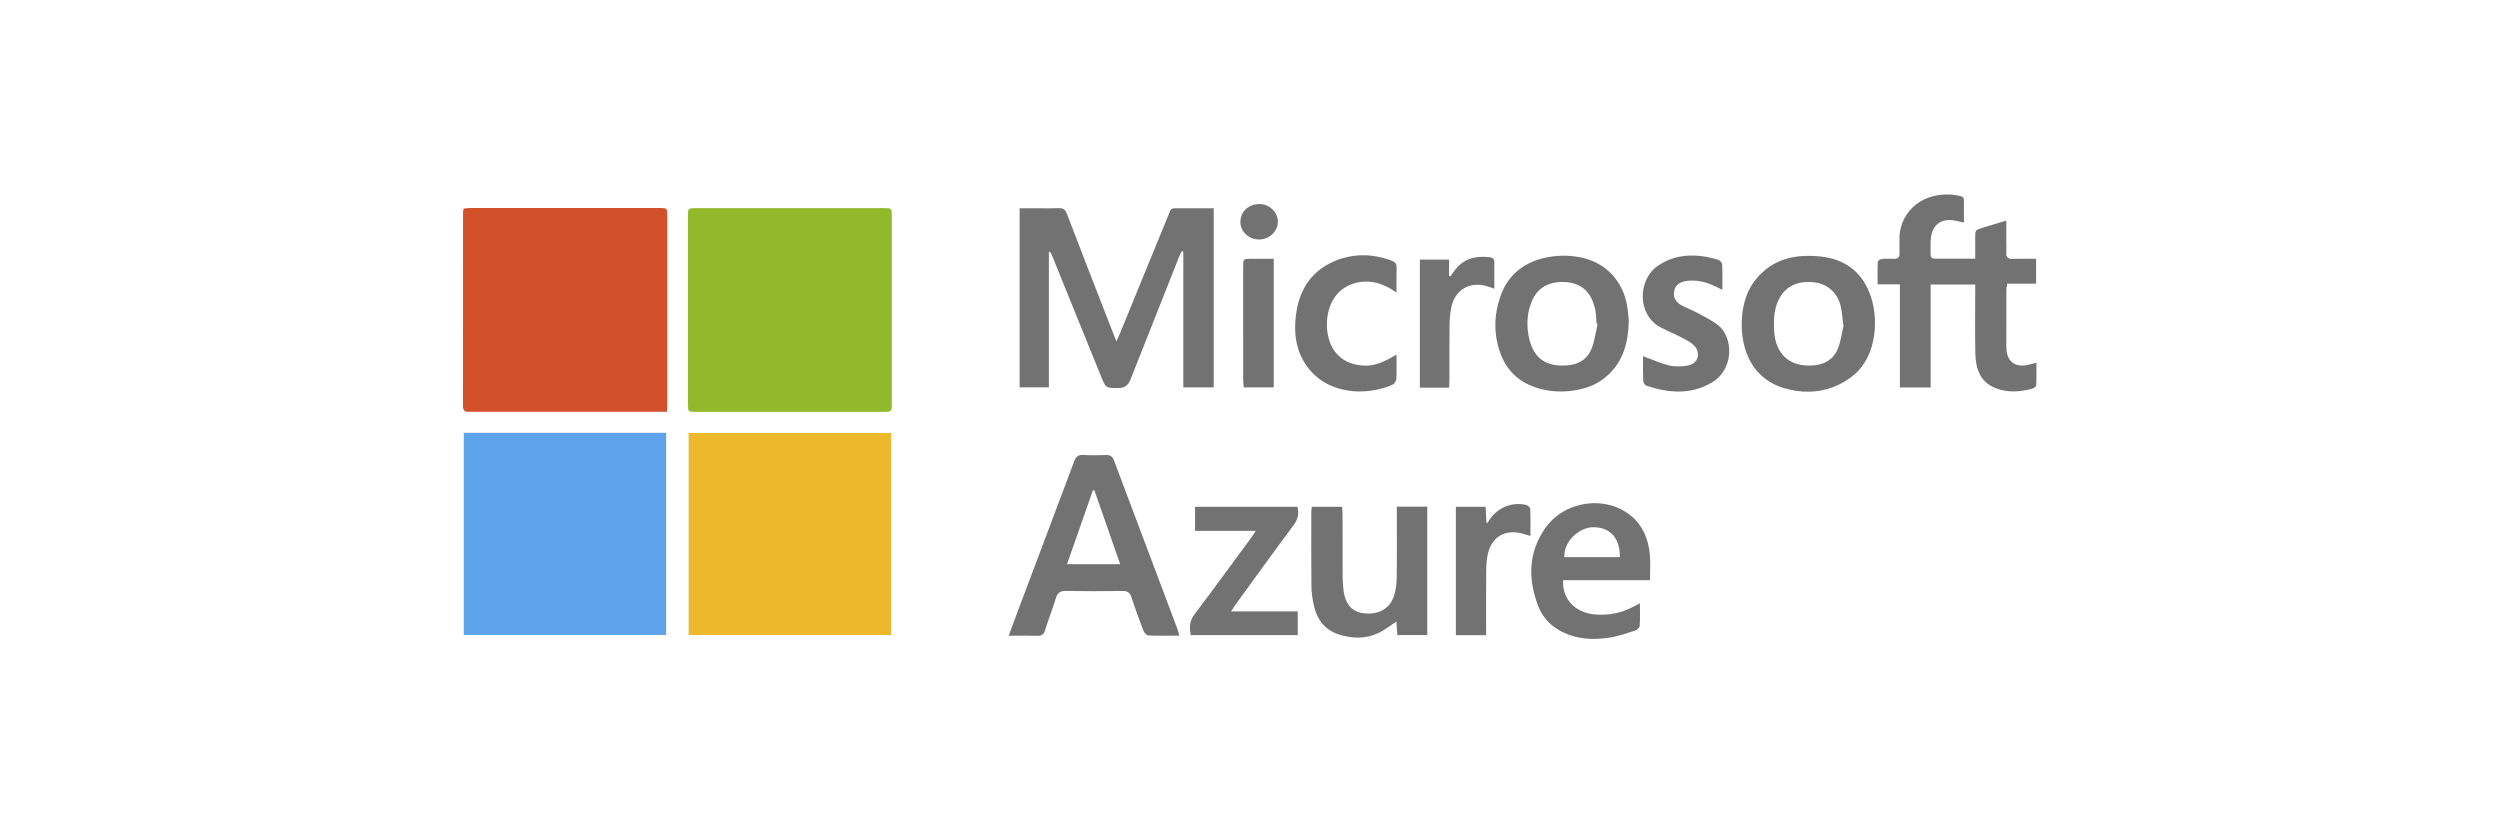
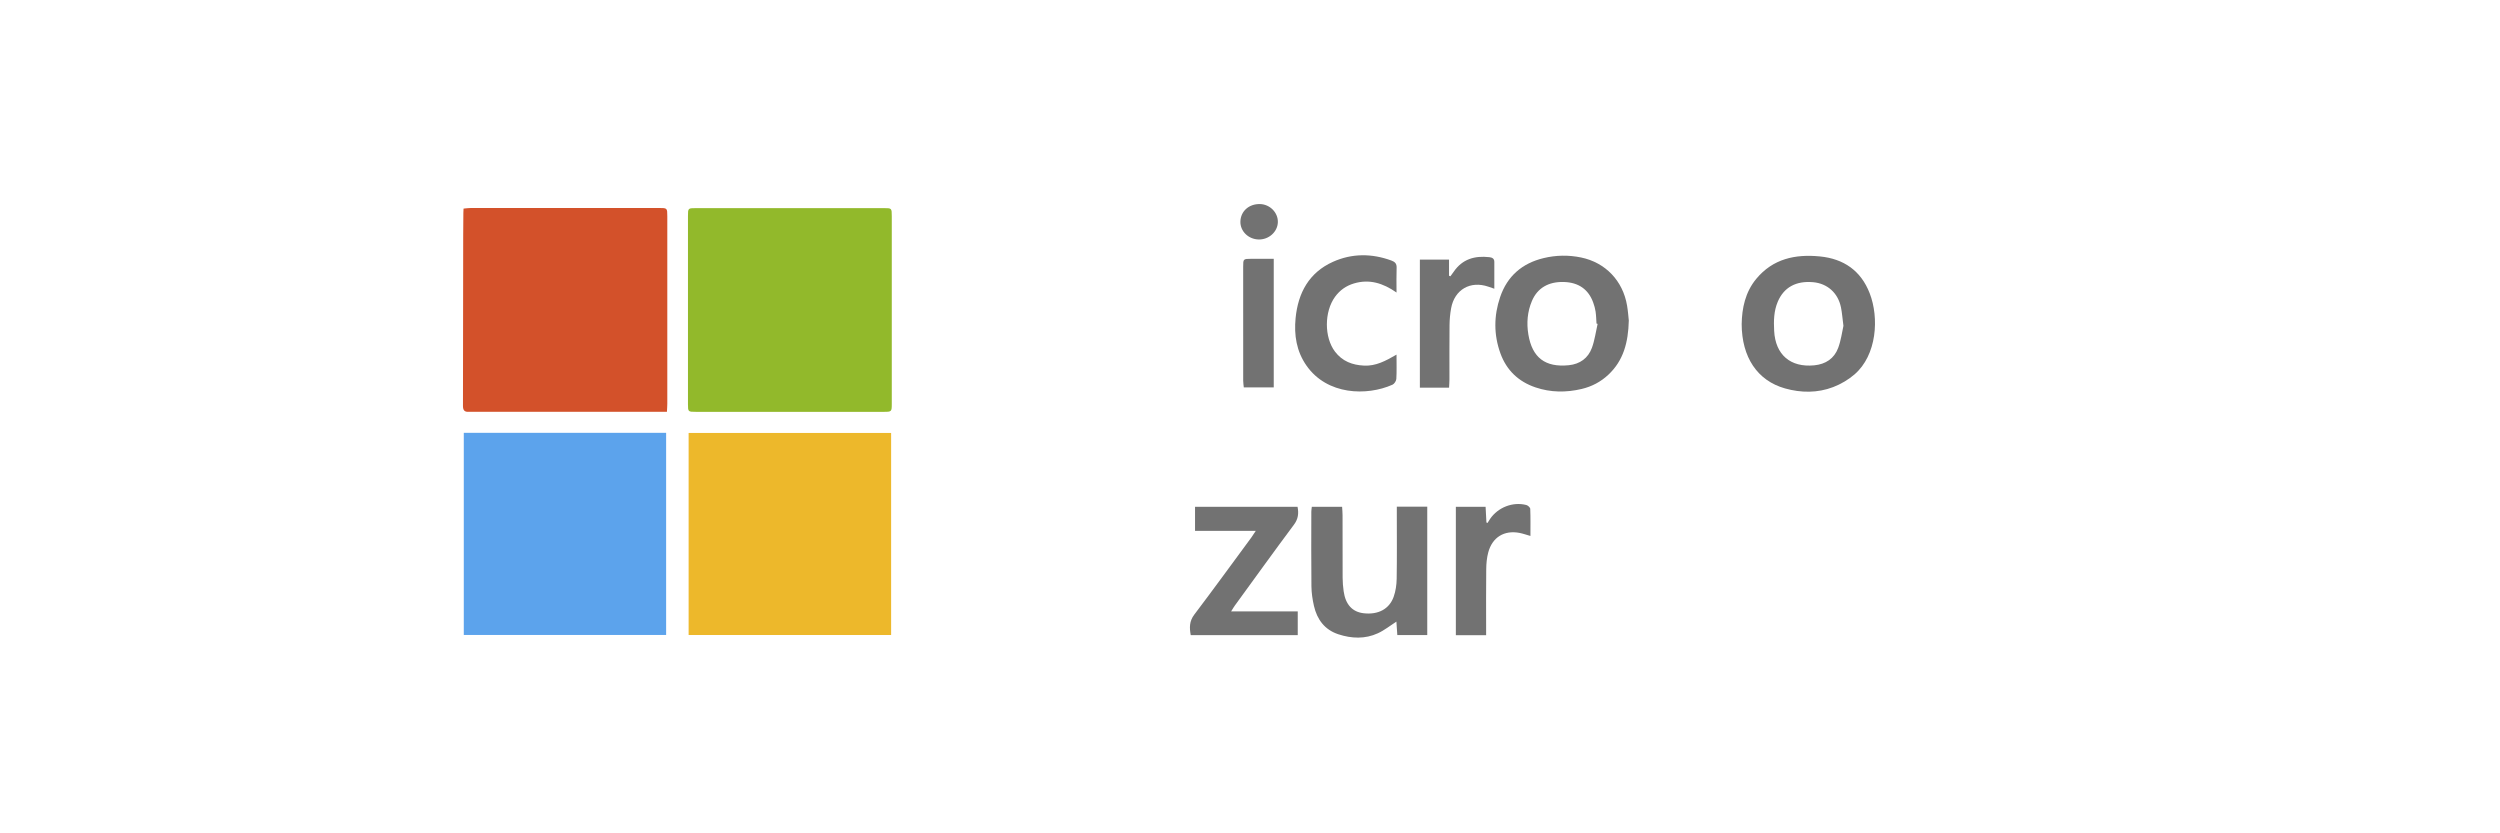
<svg xmlns="http://www.w3.org/2000/svg" width="270" height="90" viewBox="0 0 270 90" fill="none">
  <path d="M50.089 68.576V46.745H71.942V68.576H50.089Z" fill="#5CA3EC" />
  <path d="M74.371 68.581V46.759H96.241V68.581H74.371Z" fill="#EDB82B" />
-   <path d="M72.028 44.478C71.619 44.478 71.317 44.478 71.015 44.478C64.373 44.478 57.73 44.478 51.089 44.478C50.935 44.478 50.781 44.467 50.627 44.478C50.168 44.505 50 44.305 50 43.842C50.011 36.87 50.009 29.897 50.011 22.925C50.011 22.825 50.037 22.725 50.063 22.529C50.323 22.506 50.591 22.463 50.859 22.463C57.63 22.46 64.4 22.459 71.171 22.462C72.061 22.462 72.067 22.469 72.069 23.36C72.07 30.101 72.069 36.842 72.069 43.583C72.069 43.836 72.047 44.087 72.028 44.476V44.478Z" fill="#D3512A" />
+   <path d="M72.028 44.478C71.619 44.478 71.317 44.478 71.015 44.478C64.373 44.478 57.73 44.478 51.089 44.478C50.935 44.478 50.781 44.467 50.627 44.478C50.168 44.505 50 44.305 50 43.842C50.011 22.825 50.037 22.725 50.063 22.529C50.323 22.506 50.591 22.463 50.859 22.463C57.63 22.46 64.4 22.459 71.171 22.462C72.061 22.462 72.067 22.469 72.069 23.36C72.07 30.101 72.069 36.842 72.069 43.583C72.069 43.836 72.047 44.087 72.028 44.476V44.478Z" fill="#D3512A" />
  <path d="M96.313 33.509C96.313 36.868 96.314 40.225 96.313 43.584C96.313 44.473 96.306 44.479 95.406 44.479C88.66 44.481 81.914 44.481 75.168 44.479C74.309 44.479 74.3 44.473 74.3 43.635C74.297 36.866 74.297 30.099 74.3 23.33C74.3 22.486 74.309 22.477 75.165 22.477C81.937 22.474 88.709 22.474 95.48 22.477C96.306 22.477 96.311 22.486 96.313 23.356C96.316 26.74 96.313 30.125 96.313 33.509Z" fill="#92B92B" />
-   <path d="M110.116 22.493C110.692 22.493 111.222 22.493 111.751 22.493C112.623 22.493 113.496 22.513 114.368 22.485C114.822 22.471 115.053 22.638 115.217 23.067C116.506 26.442 117.816 29.807 119.124 33.175C119.577 34.341 120.036 35.505 120.572 36.874C120.76 36.453 120.88 36.198 120.987 35.937C122.695 31.763 124.393 27.584 126.115 23.417C126.535 22.401 126.327 22.499 127.499 22.493C128.673 22.488 129.846 22.493 131.081 22.493V41.837H127.799V27.172C127.746 27.159 127.69 27.147 127.636 27.135C127.551 27.3 127.451 27.457 127.384 27.629C125.608 32.106 123.835 36.585 122.061 41.064C121.838 41.626 121.413 41.908 120.786 41.909C119.403 41.912 119.418 41.905 118.89 40.596C117.126 36.223 115.351 31.857 113.578 27.489C113.532 27.375 113.467 27.269 113.278 27.172V41.835H110.117V22.493H110.116Z" fill="#727272" />
-   <path d="M212.106 24.038C211.691 23.945 211.42 23.877 211.146 23.823C209.709 23.54 208.694 24.248 208.54 25.685C208.477 26.269 208.51 26.862 208.502 27.452C208.499 27.757 208.639 27.939 208.959 27.939C210.367 27.94 211.773 27.939 213.324 27.939C213.324 27.142 213.324 26.409 213.324 25.678C213.325 24.843 213.325 24.84 214.146 24.589C214.946 24.344 215.747 24.105 216.683 23.823C216.683 24.68 216.683 25.39 216.683 26.1C216.683 26.509 216.703 26.921 216.68 27.33C216.654 27.805 216.875 27.962 217.324 27.953C218.163 27.936 219.004 27.948 219.899 27.948V30.637H216.783C216.741 30.916 216.689 31.11 216.689 31.304C216.683 33.354 216.685 35.405 216.686 37.455C216.686 37.583 216.692 37.712 216.705 37.839C216.829 39.014 217.579 39.613 218.764 39.454C219.115 39.408 219.458 39.289 219.933 39.174C219.933 40.01 219.953 40.811 219.913 41.607C219.906 41.74 219.662 41.929 219.495 41.974C218.16 42.333 216.814 42.434 215.499 41.907C213.849 41.247 213.382 39.828 213.341 38.242C213.285 36.064 213.324 33.885 213.324 31.706C213.324 31.402 213.324 31.097 213.324 30.726H208.511V41.843H205.189V30.706H202.782C202.782 29.822 202.763 29.041 202.802 28.262C202.808 28.153 203.084 27.986 203.245 27.969C203.677 27.926 204.116 27.937 204.551 27.951C204.972 27.963 205.164 27.794 205.147 27.363C205.129 26.928 205.166 26.491 205.143 26.055C204.993 23.223 207.244 20.803 210.701 21.013C210.752 21.016 210.803 21.022 210.854 21.028C212.366 21.239 212.078 21.218 212.101 22.403C212.11 22.912 212.103 23.42 212.103 24.038H212.106Z" fill="#727272" />
-   <path d="M127.363 68.652C126.202 68.652 125.102 68.678 124.007 68.627C123.819 68.618 123.567 68.313 123.482 68.093C123.031 66.922 122.598 65.743 122.213 64.547C122.045 64.025 121.791 63.816 121.229 63.825C119.177 63.854 117.124 63.856 115.073 63.825C114.479 63.816 114.207 64.042 114.038 64.591C113.673 65.764 113.231 66.913 112.861 68.084C112.721 68.53 112.49 68.681 112.033 68.667C111.041 68.638 110.046 68.658 108.934 68.658C109.413 67.374 109.846 66.202 110.286 65.034C112.193 59.975 114.106 54.919 116 49.856C116.185 49.365 116.405 49.097 116.986 49.136C117.804 49.189 118.628 49.166 119.447 49.143C119.892 49.129 120.142 49.273 120.306 49.715C122.589 55.809 124.89 61.897 127.183 67.987C127.252 68.173 127.289 68.372 127.365 68.653L127.363 68.652ZM120.981 60.931C120.035 58.227 119.114 55.592 118.192 52.955C118.138 52.956 118.084 52.96 118.029 52.961C117.108 55.596 116.185 58.233 115.242 60.931H120.979H120.981Z" fill="#727272" />
  <path d="M175.911 34.617C175.85 36.984 175.338 38.935 173.704 40.468C172.876 41.244 171.912 41.748 170.826 42.006C169.15 42.405 167.467 42.393 165.83 41.837C164.005 41.219 162.714 39.999 162.05 38.176C161.314 36.154 161.328 34.102 162.016 32.082C162.786 29.822 164.391 28.432 166.712 27.874C168.052 27.552 169.4 27.529 170.749 27.806C173.384 28.349 175.274 30.318 175.725 33.01C175.827 33.614 175.868 34.227 175.911 34.617ZM172.543 34.979C172.503 34.968 172.463 34.956 172.423 34.945C172.392 34.511 172.386 34.073 172.323 33.645C172.275 33.318 172.181 32.995 172.069 32.682C171.557 31.252 170.485 30.503 168.905 30.455C167.239 30.404 166.041 31.105 165.448 32.505C164.955 33.67 164.859 34.891 165.063 36.124C165.479 38.633 166.894 39.699 169.427 39.444C170.635 39.322 171.516 38.684 171.927 37.566C172.23 36.741 172.343 35.844 172.542 34.98L172.543 34.979Z" fill="#727272" />
  <path d="M188.102 34.98C188.131 33.314 188.474 31.564 189.679 30.112C191.476 27.945 193.889 27.431 196.548 27.694C199.12 27.948 200.977 29.231 201.924 31.668C202.958 34.326 202.708 38.353 200.281 40.442C199.617 41.013 198.815 41.486 197.997 41.8C196.298 42.453 194.518 42.439 192.781 41.949C189.803 41.11 188.108 38.592 188.1 34.979L188.102 34.98ZM199.092 35.201C198.984 34.372 198.943 33.782 198.827 33.208C198.513 31.643 197.361 30.614 195.815 30.477C193.966 30.312 192.663 31.039 192.009 32.562C191.568 33.587 191.553 34.657 191.609 35.735C191.743 38.313 193.372 39.705 195.933 39.456C197.167 39.336 198.092 38.73 198.522 37.578C198.83 36.753 198.941 35.855 199.09 35.199L199.092 35.201Z" fill="#727272" />
-   <path d="M178.199 62.665H168.827C168.668 64.624 170.095 66.161 172.177 66.352C173.697 66.492 175.135 66.226 176.477 65.48C176.648 65.385 176.826 65.302 177.111 65.159C177.111 66.043 177.144 66.826 177.088 67.606C177.076 67.787 176.796 68.038 176.591 68.103C175.667 68.396 174.74 68.73 173.788 68.87C172.366 69.08 170.926 69.072 169.534 68.587C167.921 68.025 166.702 66.991 166.103 65.397C165.017 62.508 165.052 59.654 166.883 57.045C168.981 54.057 173.394 53.45 176.147 55.705C177.458 56.779 178.019 58.249 178.182 59.871C178.27 60.752 178.197 61.648 178.197 62.663L178.199 62.665ZM174.943 60.172C174.978 58.069 173.846 56.902 172.003 56.942C170.694 56.971 168.896 58.299 168.947 60.172H174.943Z" fill="#727272" />
  <path d="M150.853 54.717H154.144V68.588H150.91C150.876 68.095 150.842 67.6 150.81 67.134C150.131 67.57 149.513 68.072 148.814 68.392C147.425 69.031 145.966 68.971 144.537 68.5C143.065 68.013 142.245 66.907 141.908 65.444C141.748 64.75 141.642 64.027 141.634 63.317C141.603 60.628 141.62 57.938 141.623 55.247C141.623 55.098 141.654 54.947 141.677 54.733H144.948C144.965 55.041 144.996 55.338 144.996 55.635C145.001 57.89 144.991 60.145 145.004 62.398C145.007 62.882 145.045 63.37 145.113 63.849C145.316 65.299 146.06 66.099 147.299 66.234C148.842 66.404 150.041 65.785 150.516 64.454C150.735 63.841 150.83 63.157 150.841 62.504C150.879 60.225 150.856 57.944 150.856 55.664C150.856 55.366 150.856 55.065 150.856 54.716L150.853 54.717Z" fill="#727272" />
  <path d="M132.961 66.032H140.156V68.592H128.599C128.457 67.816 128.433 67.106 128.978 66.383C131.065 63.625 133.099 60.827 135.151 58.042C135.286 57.857 135.406 57.662 135.622 57.337H129.064V54.735H140.135C140.275 55.444 140.212 56.043 139.745 56.668C137.586 59.564 135.476 62.498 133.35 65.418C133.247 65.559 133.162 65.713 132.961 66.032Z" fill="#727272" />
-   <path d="M177.446 38.467C178.475 38.841 179.364 39.257 180.299 39.471C180.949 39.621 181.685 39.599 182.344 39.464C183.428 39.24 183.735 38.054 182.922 37.281C182.524 36.904 181.994 36.653 181.498 36.393C180.796 36.026 180.06 35.724 179.356 35.361C176.798 34.038 176.816 30.192 179.113 28.658C180.534 27.708 182.091 27.468 183.741 27.66C184.349 27.731 184.955 27.868 185.541 28.044C185.732 28.101 185.983 28.367 185.993 28.549C186.04 29.413 186.014 30.281 186.014 31.295C185.666 31.13 185.424 31.021 185.186 30.904C184.245 30.442 183.257 30.217 182.208 30.334C181.443 30.42 180.955 30.788 180.829 31.356C180.67 32.068 180.907 32.592 181.651 33C182.188 33.295 182.778 33.494 183.317 33.785C184.057 34.184 184.816 34.569 185.487 35.066C187.231 36.359 187.323 39.884 184.864 41.322C182.594 42.65 180.202 42.462 177.813 41.651C177.654 41.597 177.473 41.327 177.466 41.15C177.431 40.258 177.449 39.364 177.449 38.464L177.446 38.467Z" fill="#727272" />
  <path d="M150.824 38.301C150.824 39.288 150.853 40.107 150.804 40.922C150.79 41.144 150.588 41.459 150.39 41.547C147.619 42.782 143.334 42.678 141.103 39.489C140.014 37.934 139.747 36.188 139.924 34.359C140.191 31.629 141.378 29.433 143.967 28.273C146.012 27.357 148.144 27.36 150.263 28.134C150.641 28.273 150.852 28.461 150.835 28.909C150.802 29.745 150.825 30.583 150.825 31.593C149.344 30.555 147.864 30.121 146.225 30.612C145.39 30.862 144.708 31.336 144.191 32.046C143.009 33.666 143.008 36.432 144.181 37.979C144.973 39.021 146.053 39.425 147.32 39.486C148.583 39.547 149.639 38.987 150.825 38.297L150.824 38.301Z" fill="#727272" />
  <path d="M160.655 56.477C160.745 56.332 160.832 56.184 160.929 56.042C161.785 54.792 163.382 54.165 164.844 54.541C165.016 54.586 165.261 54.809 165.267 54.958C165.306 55.924 165.287 56.891 165.287 57.883C164.847 57.758 164.486 57.627 164.114 57.555C162.461 57.235 161.172 58.017 160.73 59.662C160.573 60.247 160.519 60.874 160.513 61.484C160.487 63.56 160.504 65.634 160.502 67.71C160.502 67.986 160.502 68.262 160.502 68.598H157.232V54.735H160.444C160.473 55.286 160.504 55.859 160.534 56.432C160.574 56.448 160.615 56.463 160.653 56.478L160.655 56.477Z" fill="#727272" />
  <path d="M156.499 41.867H153.346V28.034H156.494V29.779C156.543 29.799 156.591 29.82 156.641 29.84C156.761 29.676 156.887 29.516 157.001 29.348C157.931 27.982 159.268 27.6 160.83 27.772C161.127 27.805 161.387 27.903 161.387 28.277C161.387 29.22 161.387 30.162 161.387 31.183C161.116 31.09 160.933 31.026 160.748 30.963C158.8 30.29 157.089 31.268 156.721 33.294C156.611 33.894 156.556 34.513 156.55 35.125C156.528 37.071 156.543 39.018 156.54 40.965C156.54 41.24 156.516 41.516 156.5 41.867H156.499Z" fill="#727272" />
  <path d="M137.564 27.95V41.842H134.33C134.308 41.6 134.265 41.355 134.265 41.11C134.26 37.009 134.26 32.906 134.263 28.805C134.263 27.96 134.274 27.956 135.129 27.951C135.917 27.947 136.706 27.951 137.562 27.951L137.564 27.95Z" fill="#727272" />
  <path d="M136.069 22.037C137.153 22.059 138.045 22.966 138.008 24.01C137.971 25.048 137.028 25.89 135.931 25.864C134.818 25.837 133.932 24.963 133.963 23.918C133.994 22.812 134.889 22.014 136.069 22.039V22.037Z" fill="#727272" />
</svg>